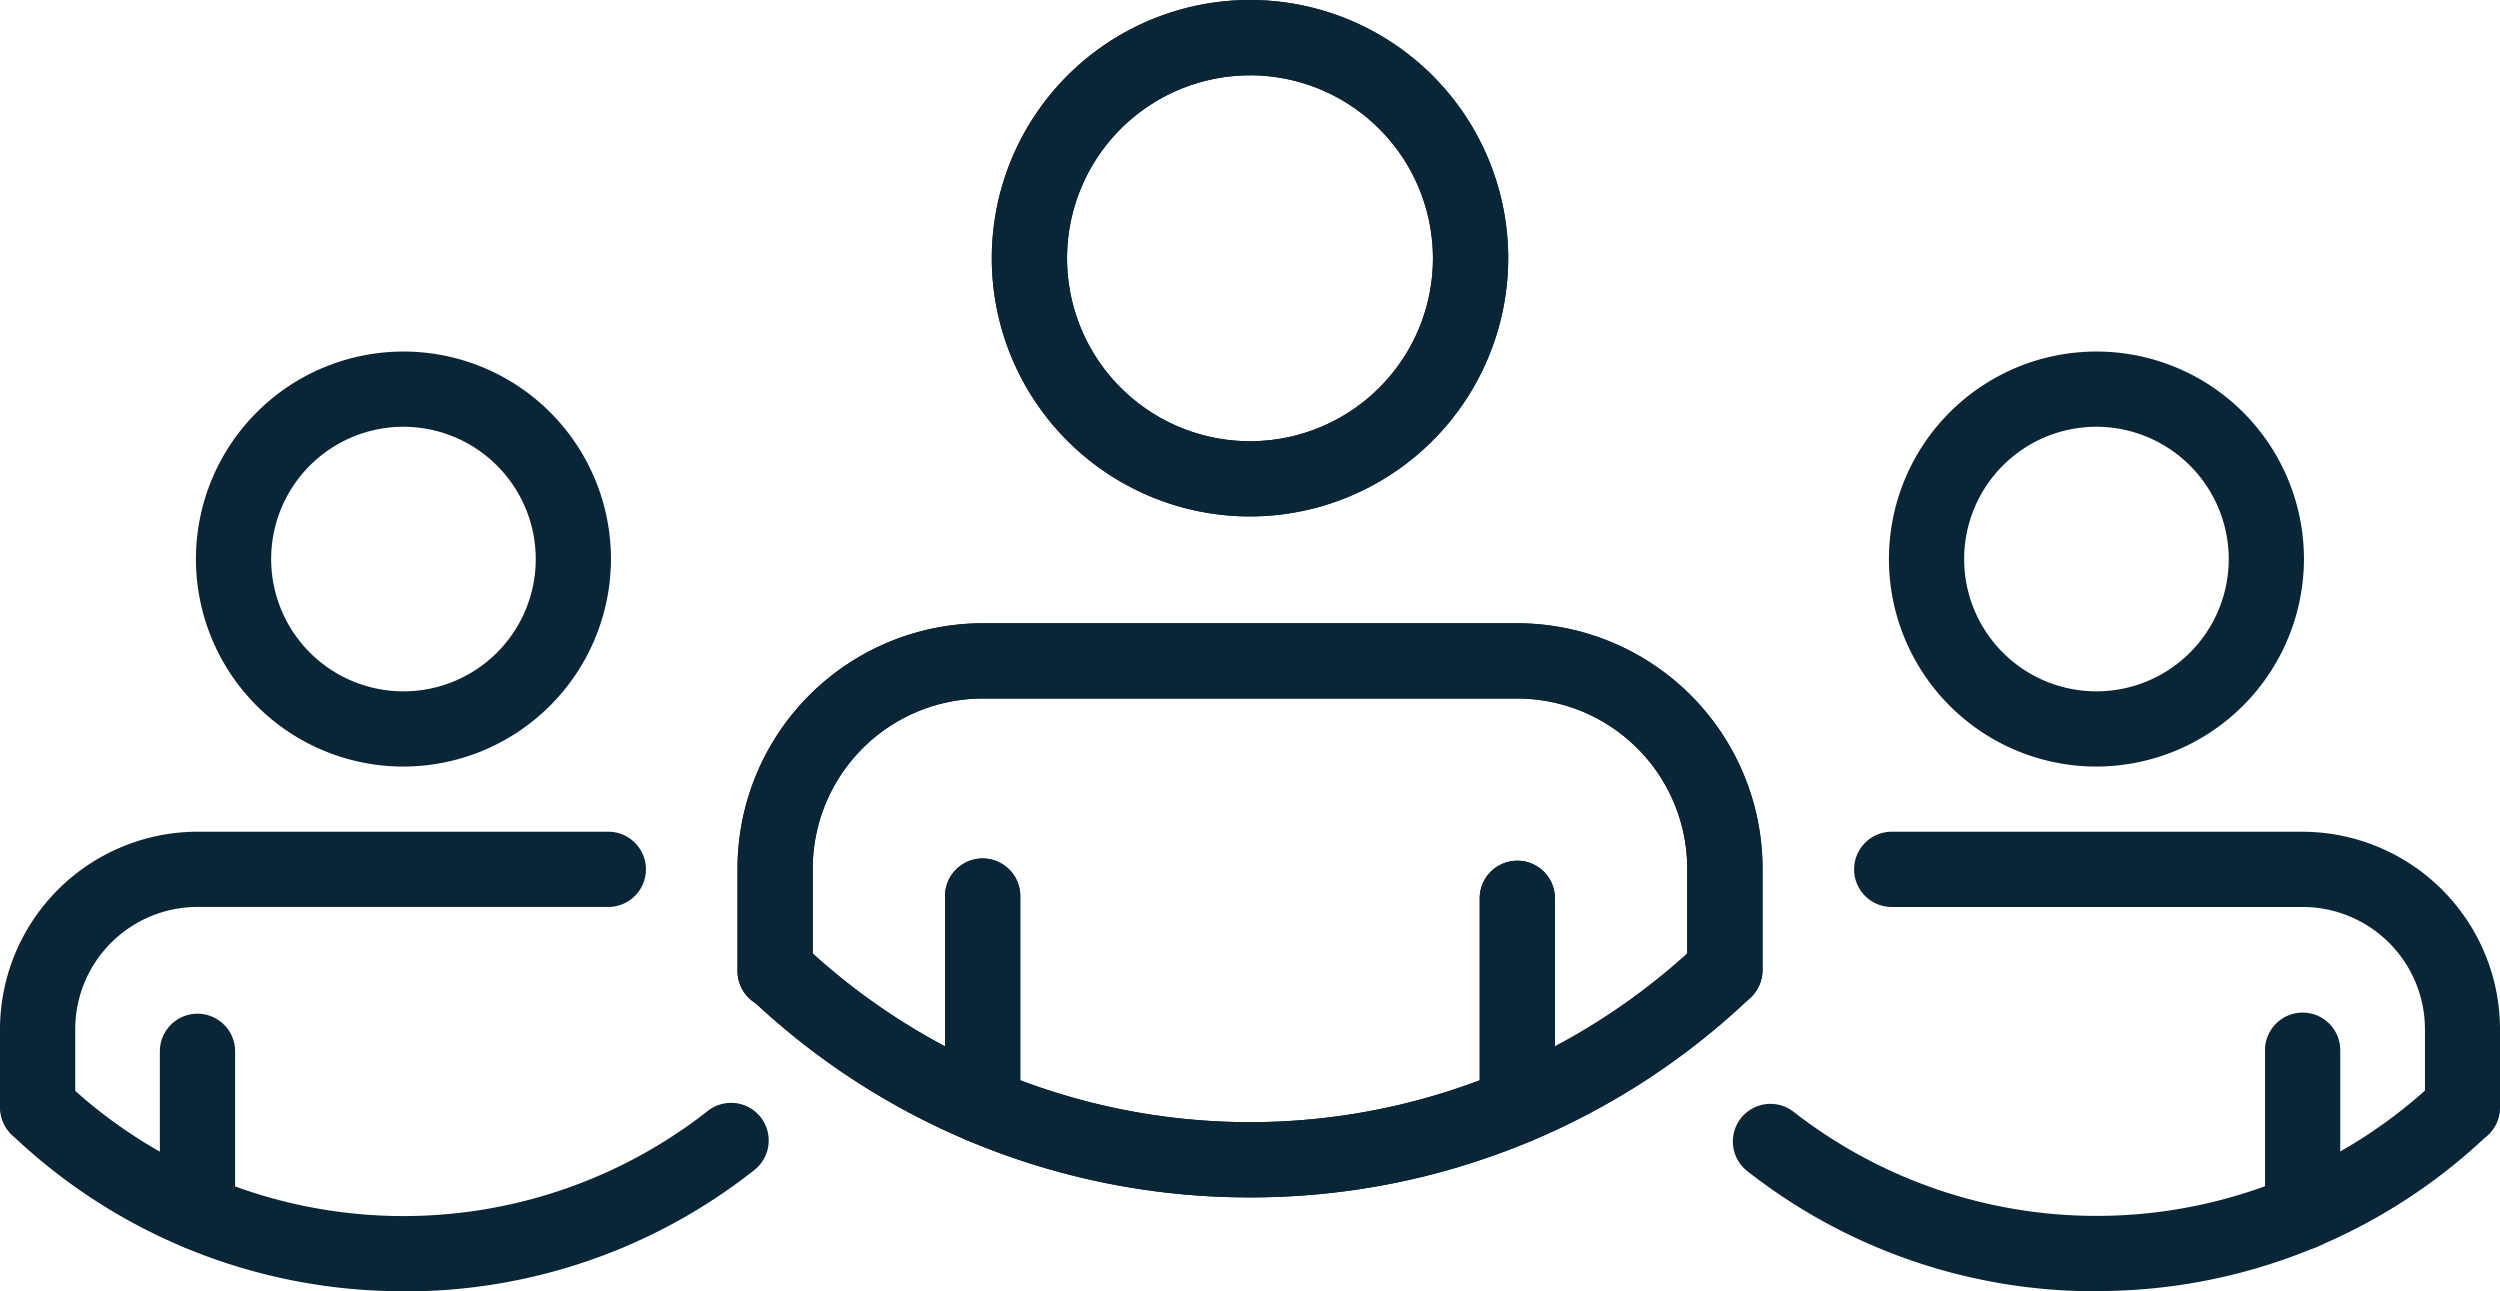
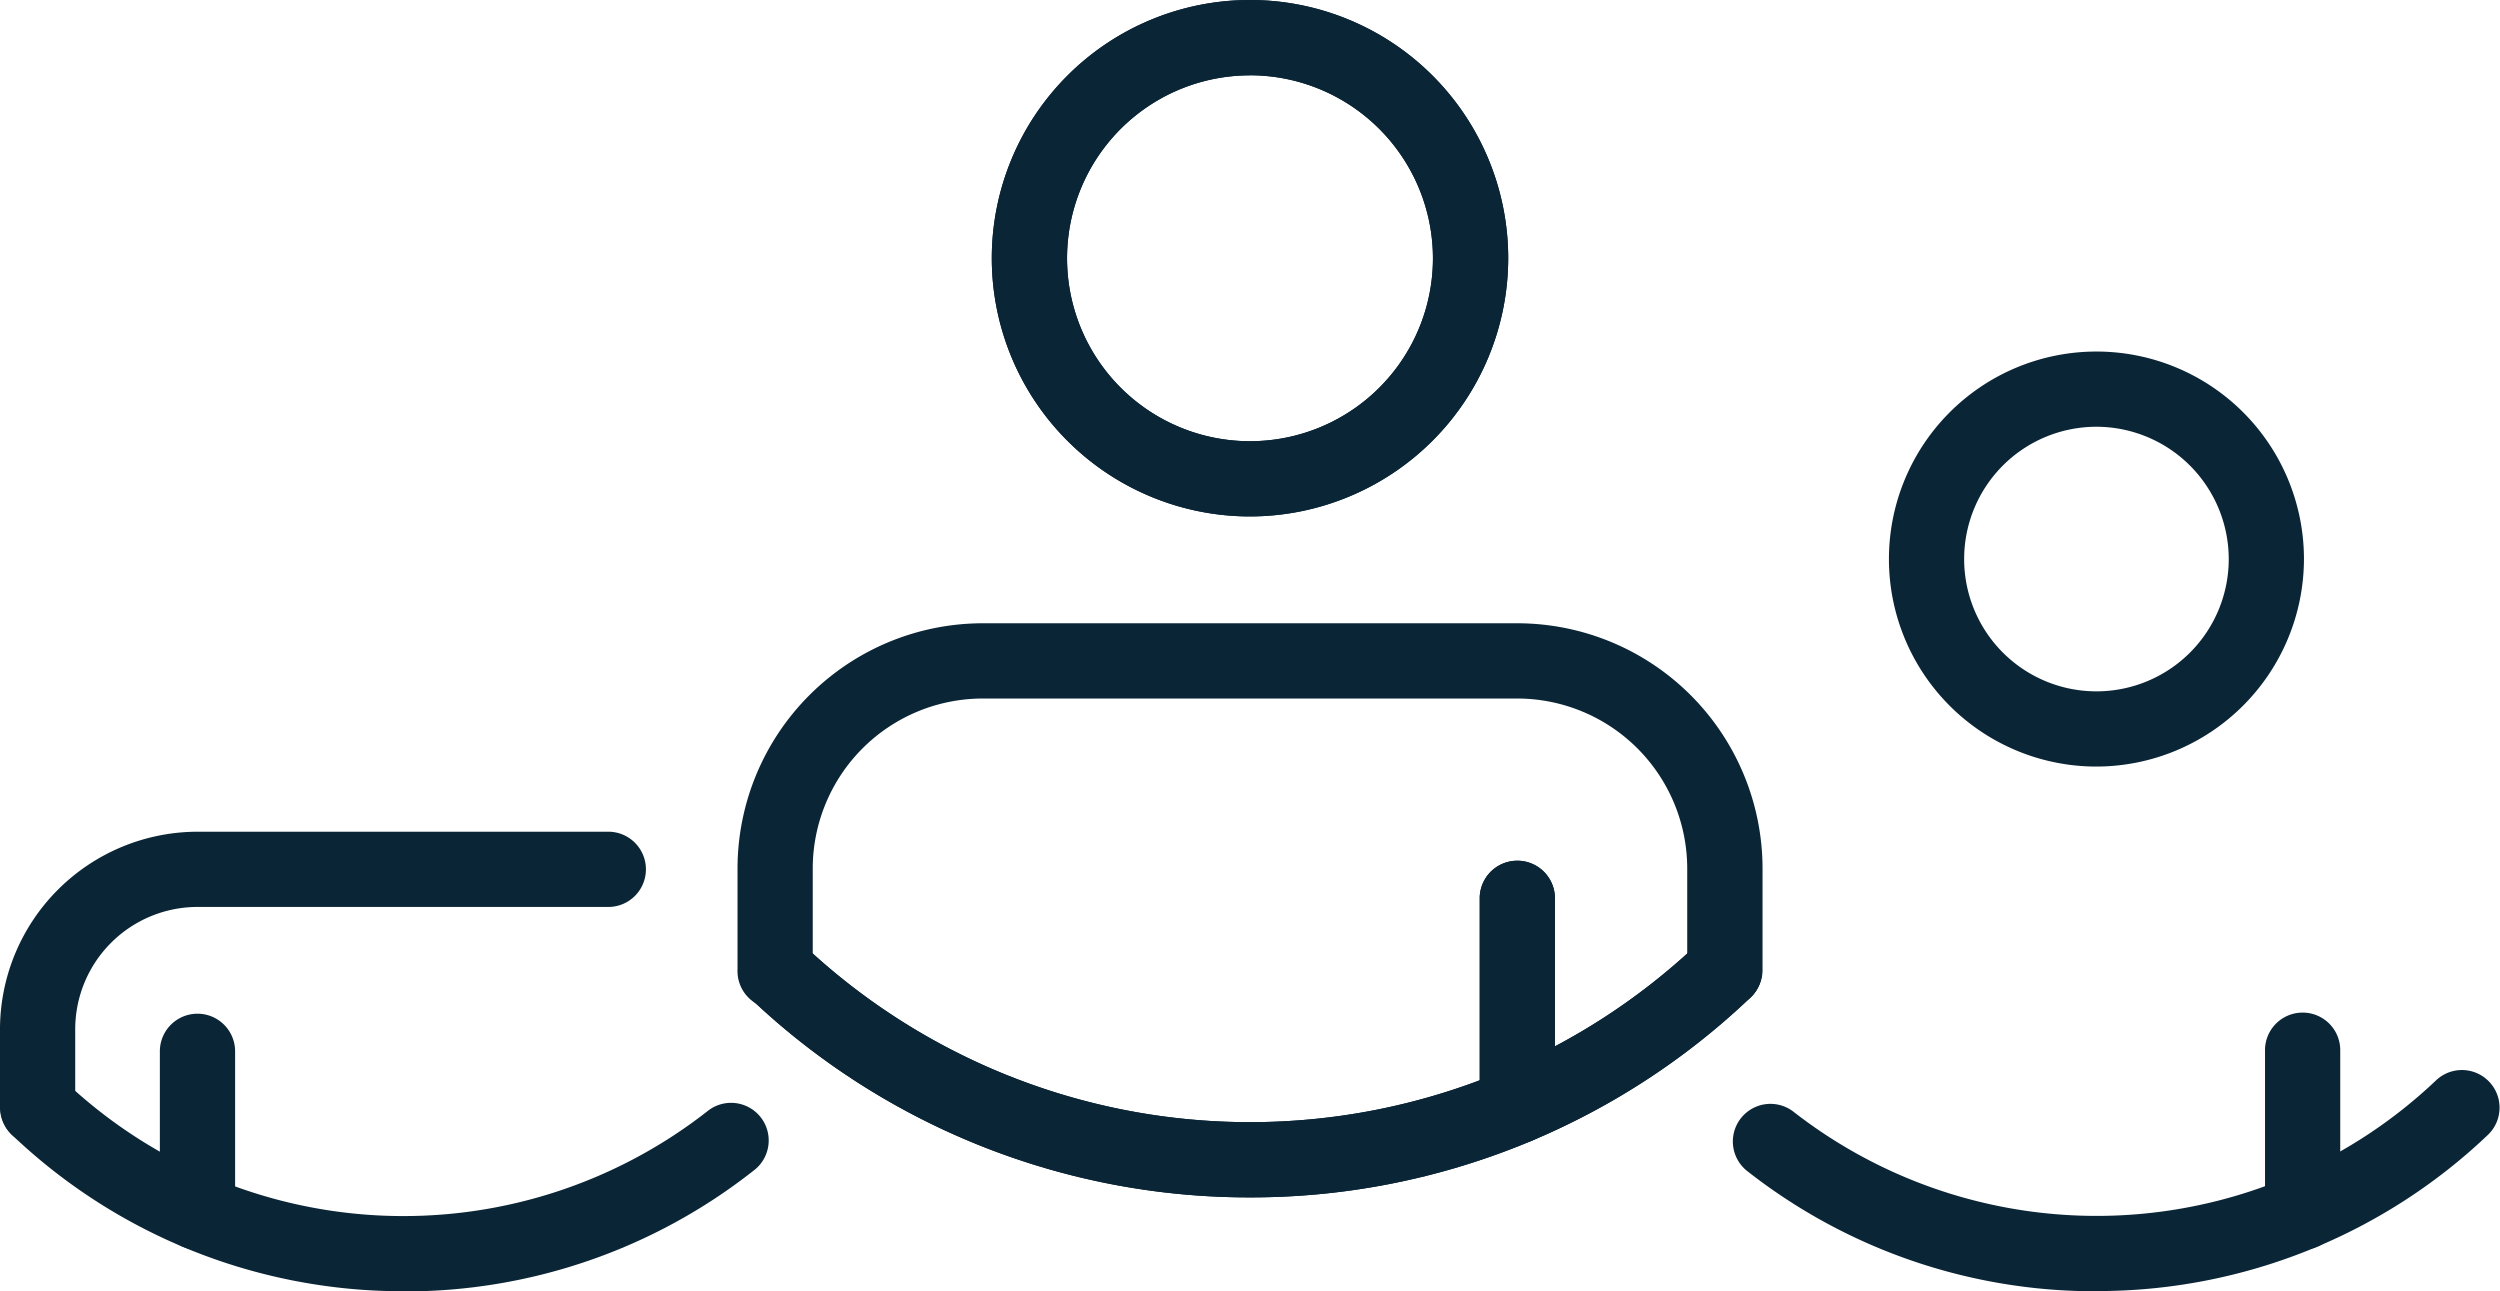
<svg xmlns="http://www.w3.org/2000/svg" id="Group_5" data-name="Group 5" width="74.55" height="38.505" viewBox="0 0 74.55 38.505">
  <defs>
    <clipPath id="clip-path">
      <rect id="Rectangle_29" data-name="Rectangle 29" width="74.55" height="38.505" fill="#0a2536" />
    </clipPath>
  </defs>
  <g id="Group_4" data-name="Group 4" clip-path="url(#clip-path)">
    <path id="Path_10" data-name="Path 10" d="M217.489,134.157a1.122,1.122,0,0,1-1.122-1.122v-6.222a1.122,1.122,0,0,1,2.243,0v6.222a1.122,1.122,0,0,1-1.122,1.122" transform="translate(-172.242 -100.058)" fill="#0a2536" />
-     <path id="Path_11" data-name="Path 11" d="M139.309,134.157a1.122,1.122,0,0,1-1.122-1.122v-6.222a1.122,1.122,0,1,1,2.243,0v6.222a1.122,1.122,0,0,1-1.122,1.122" transform="translate(-110.006 -100.058)" fill="#0a2536" />
-     <path id="Path_12" data-name="Path 12" d="M137.282,102.593a1.122,1.122,0,0,1-1.122-1.122V98.445a5.073,5.073,0,0,0-5.067-5.067H115.15a5.073,5.073,0,0,0-5.067,5.067v3.027a1.122,1.122,0,1,1-2.243,0V98.445a7.319,7.319,0,0,1,7.311-7.311h15.944a7.319,7.319,0,0,1,7.311,7.311v3.027a1.122,1.122,0,0,1-1.122,1.122" transform="translate(-85.847 -72.548)" fill="#0a2536" />
    <path id="Path_13" data-name="Path 13" d="M152.726,15.4a7.7,7.7,0,1,1,7.7-7.7,7.707,7.707,0,0,1-7.7,7.7m0-13.153A5.455,5.455,0,1,0,158.181,7.7a5.461,5.461,0,0,0-5.455-5.455" transform="translate(-115.451)" fill="#0a2536" />
    <path id="Path_14" data-name="Path 14" d="M123.122,144.226a21.587,21.587,0,0,1-14.934-5.97,1.122,1.122,0,0,1,1.546-1.626,19.419,19.419,0,0,0,26.776,0,1.122,1.122,0,0,1,1.546,1.626,21.587,21.587,0,0,1-14.934,5.97" transform="translate(-85.847 -108.52)" fill="#0a2536" />
    <path id="Path_15" data-name="Path 15" d="M217.489,134.157a1.122,1.122,0,0,1-1.122-1.122v-6.222a1.122,1.122,0,0,1,2.243,0v6.222a1.122,1.122,0,0,1-1.122,1.122" transform="translate(-172.242 -100.058)" fill="#0a2536" />
-     <path id="Path_16" data-name="Path 16" d="M139.309,134.157a1.122,1.122,0,0,1-1.122-1.122v-6.222a1.122,1.122,0,1,1,2.243,0v6.222a1.122,1.122,0,0,1-1.122,1.122" transform="translate(-110.006 -100.058)" fill="#0a2536" />
    <path id="Path_17" data-name="Path 17" d="M137.282,102.593a1.122,1.122,0,0,1-1.122-1.122V98.445a5.073,5.073,0,0,0-5.067-5.067H115.15a5.073,5.073,0,0,0-5.067,5.067v3.027a1.122,1.122,0,1,1-2.243,0V98.445a7.319,7.319,0,0,1,7.311-7.311h15.944a7.319,7.319,0,0,1,7.311,7.311v3.027a1.122,1.122,0,0,1-1.122,1.122" transform="translate(-85.847 -72.548)" fill="#0a2536" />
    <path id="Path_18" data-name="Path 18" d="M152.726,15.4a7.7,7.7,0,1,1,7.7-7.7,7.707,7.707,0,0,1-7.7,7.7m0-13.153A5.455,5.455,0,1,0,158.181,7.7a5.461,5.461,0,0,0-5.455-5.455" transform="translate(-115.451)" fill="#0a2536" />
    <path id="Path_19" data-name="Path 19" d="M123.122,144.226a21.587,21.587,0,0,1-14.934-5.97,1.122,1.122,0,0,1,1.546-1.626,19.419,19.419,0,0,0,26.776,0,1.122,1.122,0,0,1,1.546,1.626,21.587,21.587,0,0,1-14.934,5.97" transform="translate(-85.847 -108.52)" fill="#0a2536" />
    <path id="Path_20" data-name="Path 20" d="M24.5,155.268a1.122,1.122,0,0,1-1.122-1.122v-4.794a1.122,1.122,0,0,1,2.244,0v4.794a1.122,1.122,0,0,1-1.122,1.122" transform="translate(-18.611 -118.001)" fill="#0a2536" />
    <path id="Path_21" data-name="Path 21" d="M1.122,130.951A1.122,1.122,0,0,1,0,129.829V127.5a5.9,5.9,0,0,1,5.89-5.89H18.173a1.122,1.122,0,0,1,0,2.243H5.89A3.65,3.65,0,0,0,2.243,127.5v2.332a1.122,1.122,0,0,1-1.122,1.122" transform="translate(0 -96.808)" fill="#0a2536" />
-     <path id="Path_22" data-name="Path 22" d="M34.839,63.776a6.188,6.188,0,1,1,6.188-6.188,6.2,6.2,0,0,1-6.188,6.188m0-10.133a3.945,3.945,0,1,0,3.945,3.945,3.949,3.949,0,0,0-3.945-3.945" transform="translate(-22.808 -40.917)" fill="#0a2536" />
    <path id="Path_23" data-name="Path 23" d="M12.031,163.026a16.887,16.887,0,0,1-11.682-4.67,1.122,1.122,0,0,1,1.546-1.626,14.7,14.7,0,0,0,19.192.934,1.122,1.122,0,1,1,1.382,1.767,16.785,16.785,0,0,1-10.437,3.6" transform="translate(0 -124.521)" fill="#0a2536" />
    <path id="Path_24" data-name="Path 24" d="M332.3,155.268a1.122,1.122,0,0,1-1.122-1.122v-4.794a1.122,1.122,0,1,1,2.243,0v4.794a1.122,1.122,0,0,1-1.122,1.122" transform="translate(-263.635 -118.001)" fill="#0a2536" />
-     <path id="Path_25" data-name="Path 25" d="M289.117,130.951A1.122,1.122,0,0,1,288,129.829V127.5a3.65,3.65,0,0,0-3.646-3.646H272.066a1.122,1.122,0,0,1,0-2.243h12.283a5.9,5.9,0,0,1,5.89,5.89v2.332a1.122,1.122,0,0,1-1.122,1.122" transform="translate(-215.688 -96.808)" fill="#0a2536" />
    <path id="Path_26" data-name="Path 26" d="M282.4,63.776a6.188,6.188,0,1,1,6.188-6.188,6.2,6.2,0,0,1-6.188,6.188m0-10.133a3.945,3.945,0,1,0,3.945,3.945,3.95,3.95,0,0,0-3.945-3.945" transform="translate(-219.884 -40.917)" fill="#0a2536" />
    <path id="Path_27" data-name="Path 27" d="M264.137,163.027a16.785,16.785,0,0,1-10.437-3.6,1.122,1.122,0,0,1,1.382-1.767,14.7,14.7,0,0,0,19.192-.934,1.122,1.122,0,0,1,1.546,1.626,16.887,16.887,0,0,1-11.683,4.67" transform="translate(-201.618 -124.522)" fill="#0a2536" />
  </g>
</svg>